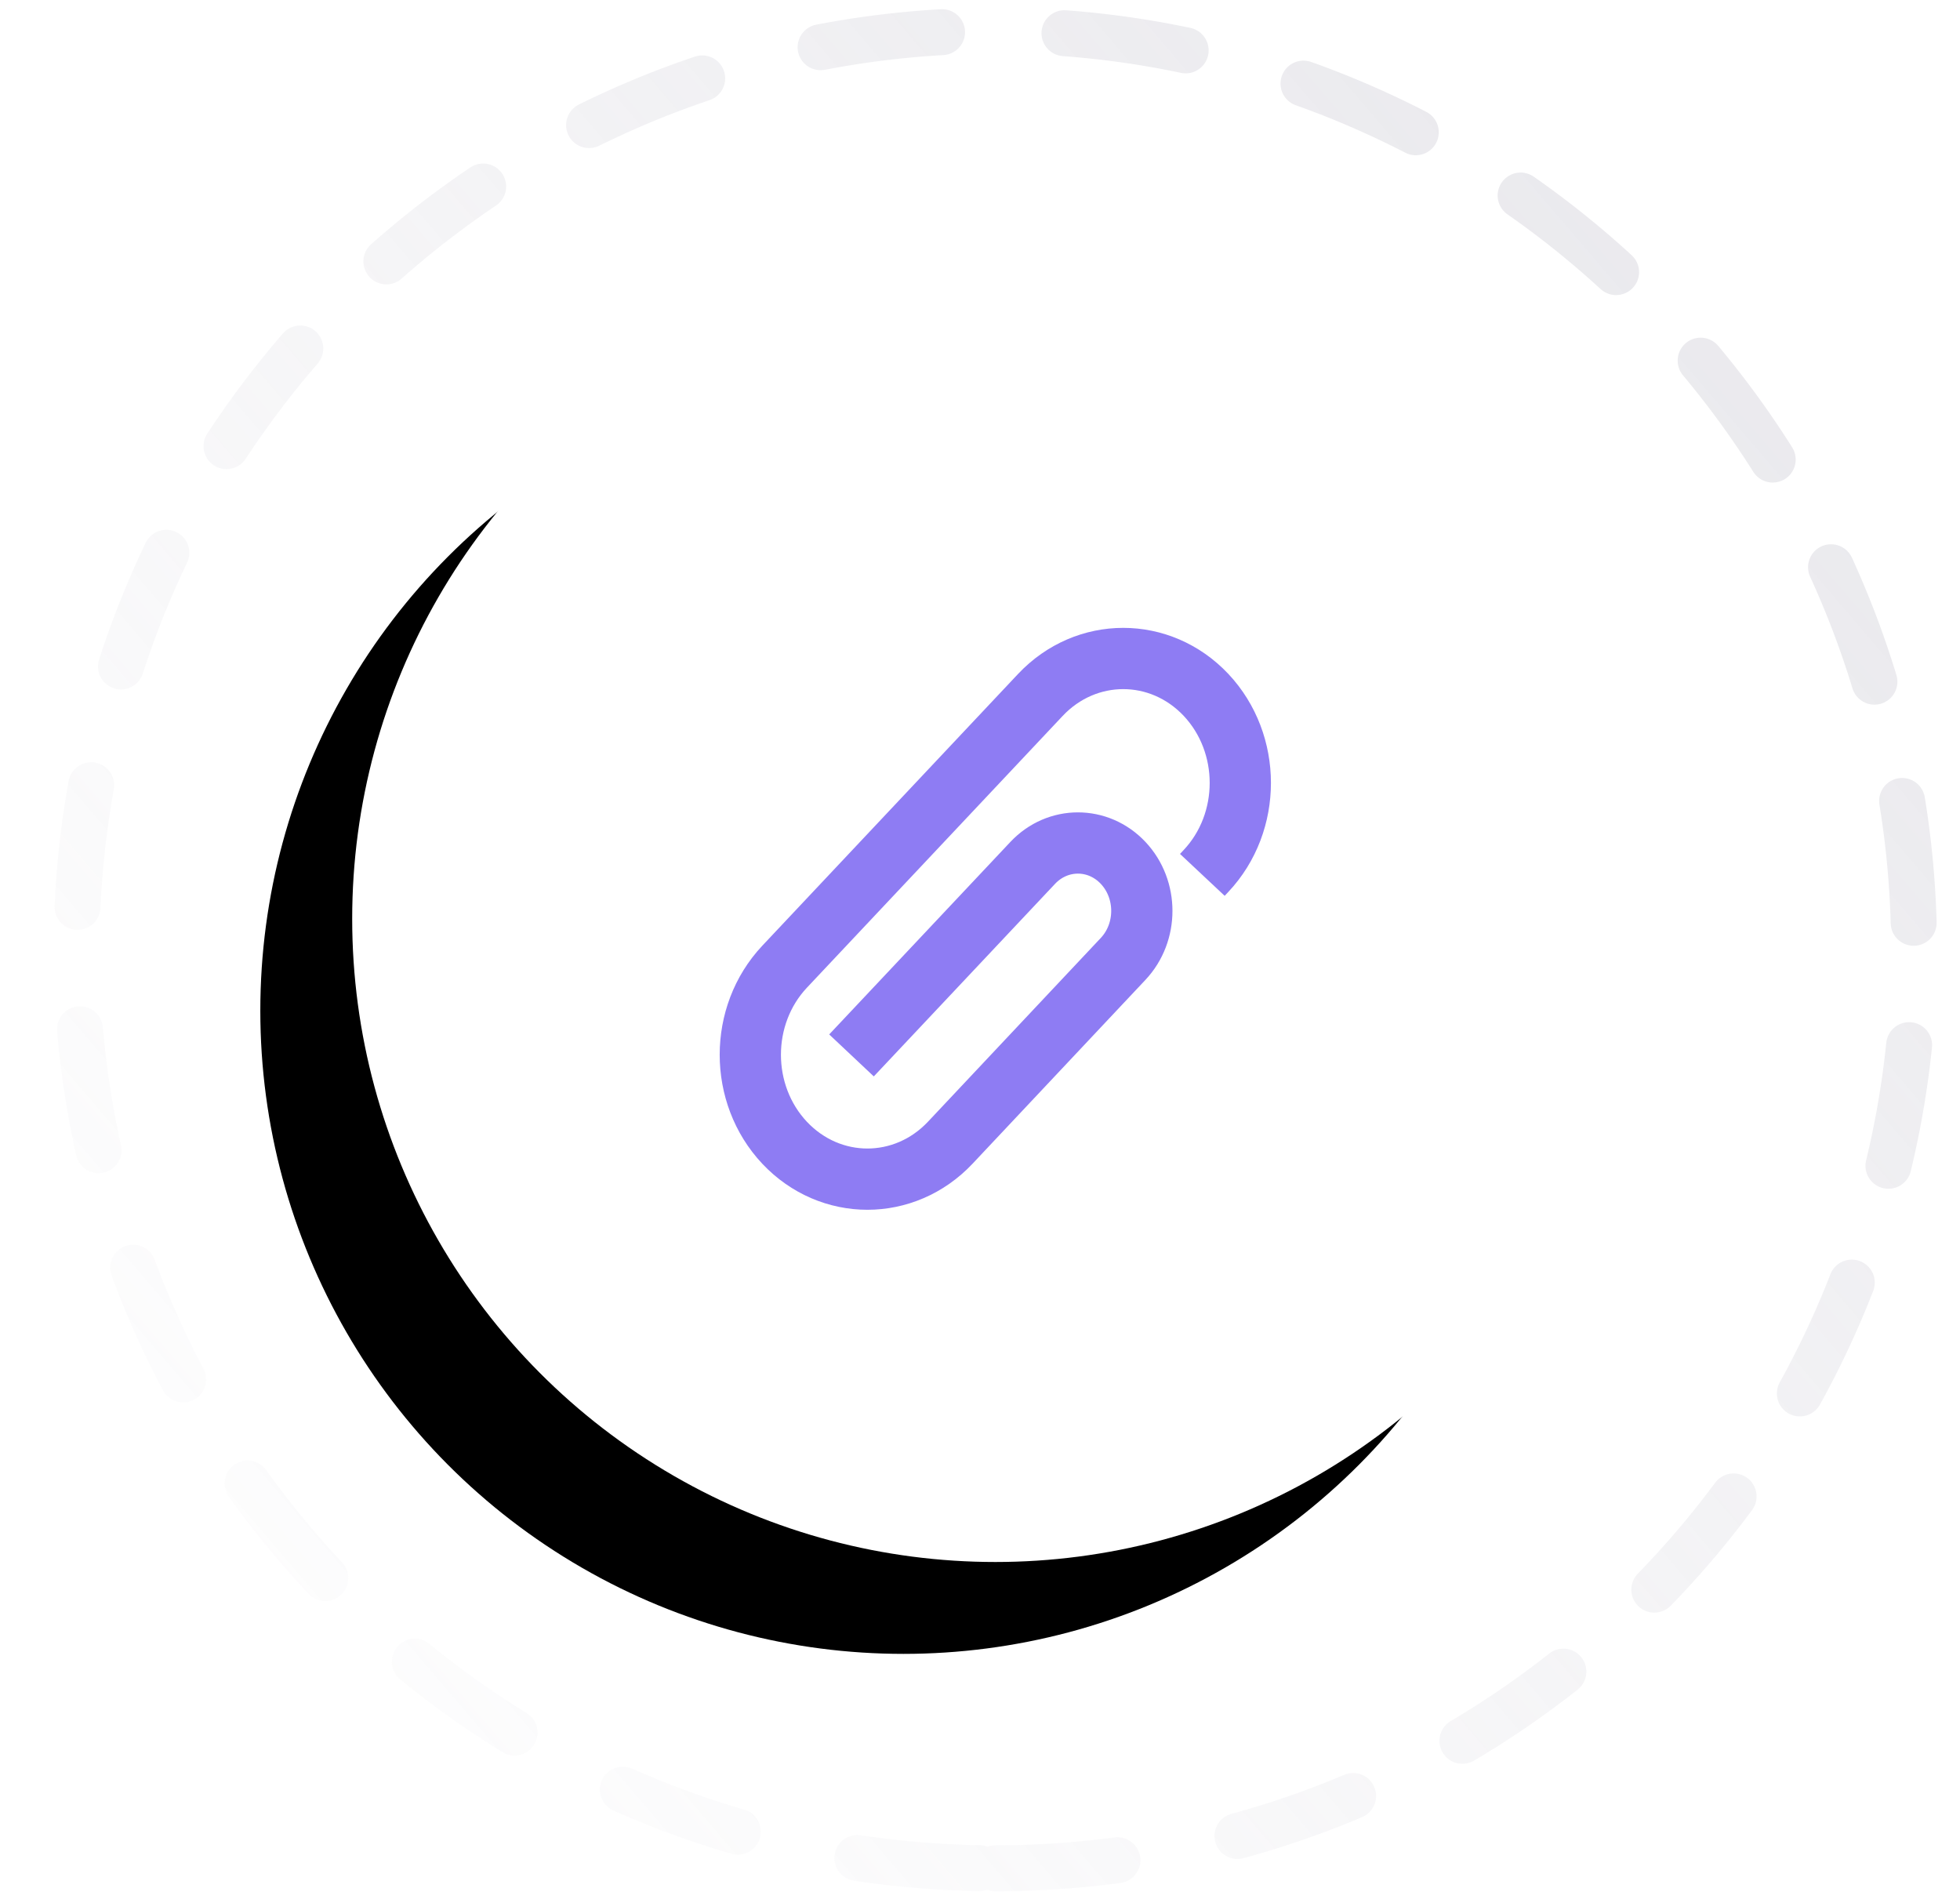
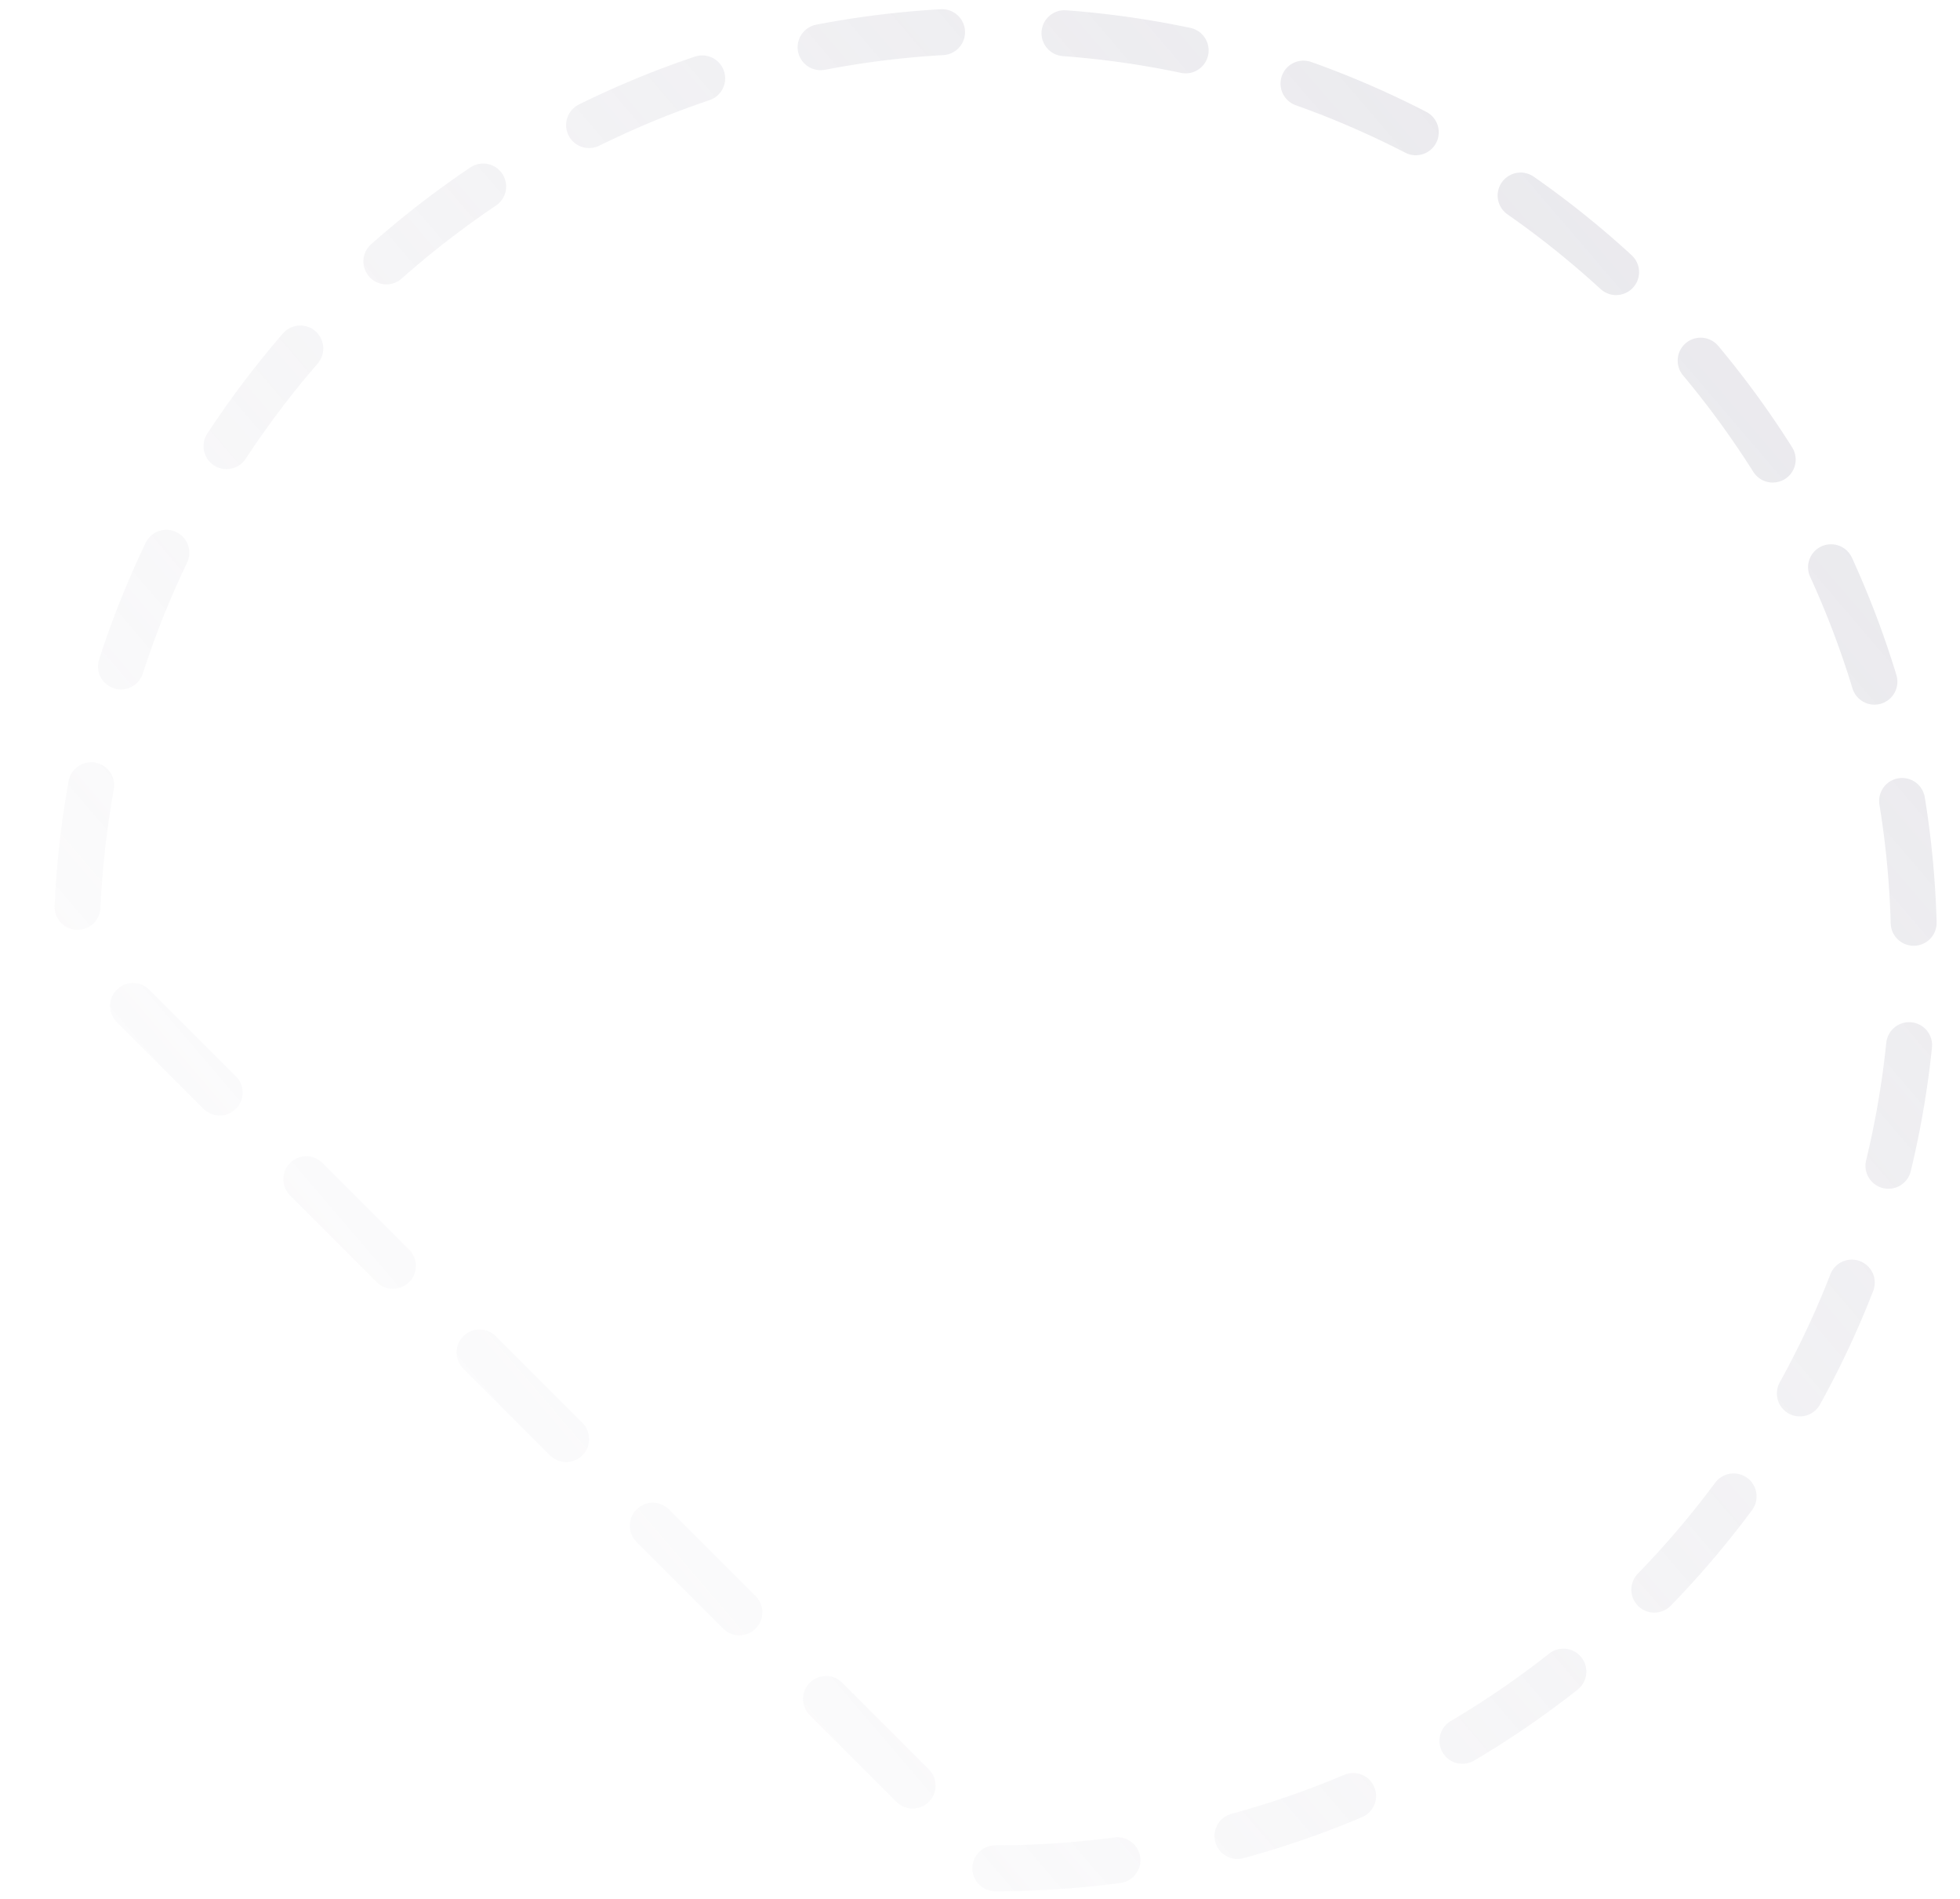
<svg xmlns="http://www.w3.org/2000/svg" xmlns:xlink="http://www.w3.org/1999/xlink" width="64px" height="62px" viewBox="0 0 64 62" version="1.1">
  <title>Group 4</title>
  <desc>Created with Sketch.</desc>
  <defs>
-     <circle id="path-1" cx="30" cy="29" r="21" />
    <filter x="-42.9%" y="-28.6%" width="171.4%" height="171.4%" filterUnits="objectBoundingBox" id="filter-2">
      <feMorphology radius="5.5" operator="erode" in="SourceAlpha" result="shadowSpreadOuter1" />
      <feOffset dx="-3" dy="3" in="shadowSpreadOuter1" result="shadowOffsetOuter1" />
      <feGaussianBlur stdDeviation="10" in="shadowOffsetOuter1" result="shadowBlurOuter1" />
      <feColorMatrix values="0 0 0 0 0   0 0 0 0 0   0 0 0 0 0  0 0 0 0.203 0" type="matrix" in="shadowBlurOuter1" />
    </filter>
    <linearGradient x1="-13.34%" y1="100%" x2="88.158%" y2="13.206%" id="linearGradient-3">
      <stop stop-color="#D6D5DE" stop-opacity="0" offset="0%" />
      <stop stop-color="#ADABBA" offset="100%" />
    </linearGradient>
  </defs>
  <g id="Page-1" stroke="none" stroke-width="1" fill="none" fill-rule="evenodd">
    <g id="Viewer-Copy-8" transform="translate(-310, -408)">
      <g id="Group-4" transform="translate(312.5, 409)">
        <g id="Oval">
          <use fill="black" fill-opacity="1" filter="url(#filter-2)" xlink:href="#path-1" />
          <use fill="#FFFFFF" fill-rule="evenodd" xlink:href="#path-1" />
        </g>
-         <path d="M36.76,27.565 L36.881,27.436 C38.373,25.848 38.373,23.277 36.881,21.689 L36.881,21.689 C35.387,20.104 32.967,20.104 31.472,21.689 L23.119,30.564 C21.627,32.152 21.627,34.723 23.119,36.311 L23.119,36.311 C24.613,37.896 27.033,37.896 28.528,36.311 L34.173,30.309 C34.988,29.443 34.988,28.039 34.173,27.173 L34.173,27.173 C33.358,26.308 32.037,26.308 31.222,27.173 L25.304,33.46" id="Attachment" stroke="#8E7CF3" stroke-width="2" />
-         <path d="M30,60 C46.569,60 60,46.569 60,30 C60,13.431 46.569,0 30,0 C13.431,0 0,13.431 0,30 C0,46.569 13.431,60 30,60 Z" id="Oval" stroke="url(#linearGradient-3)" stroke-width="1.5" opacity="0.256" stroke-linecap="round" stroke-dasharray="4" />
+         <path d="M30,60 C46.569,60 60,46.569 60,30 C60,13.431 46.569,0 30,0 C13.431,0 0,13.431 0,30 Z" id="Oval" stroke="url(#linearGradient-3)" stroke-width="1.5" opacity="0.256" stroke-linecap="round" stroke-dasharray="4" />
      </g>
    </g>
  </g>
</svg>